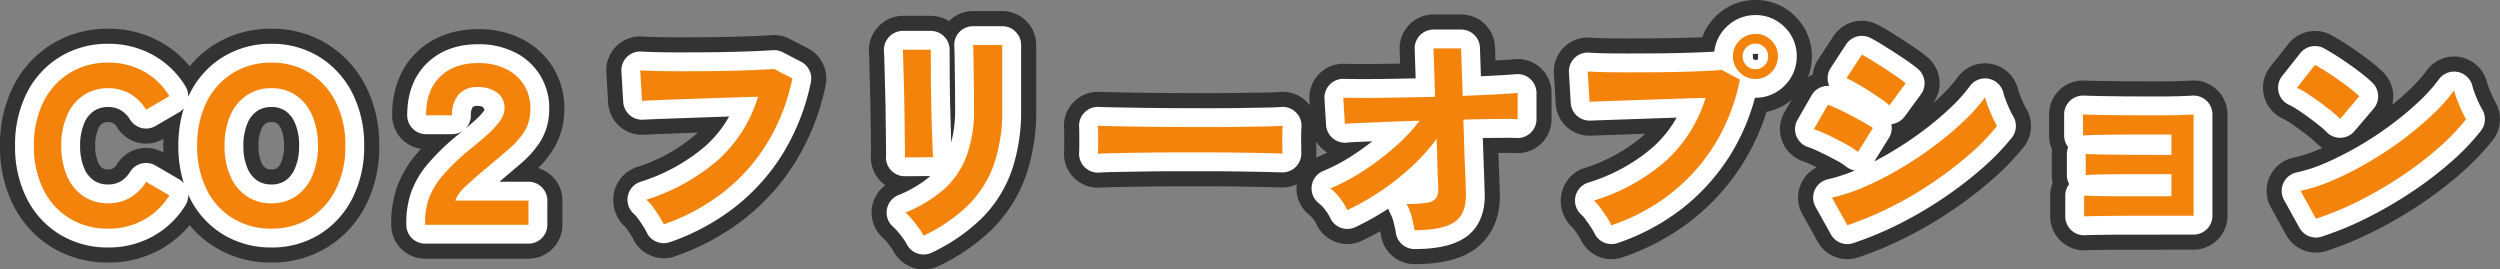
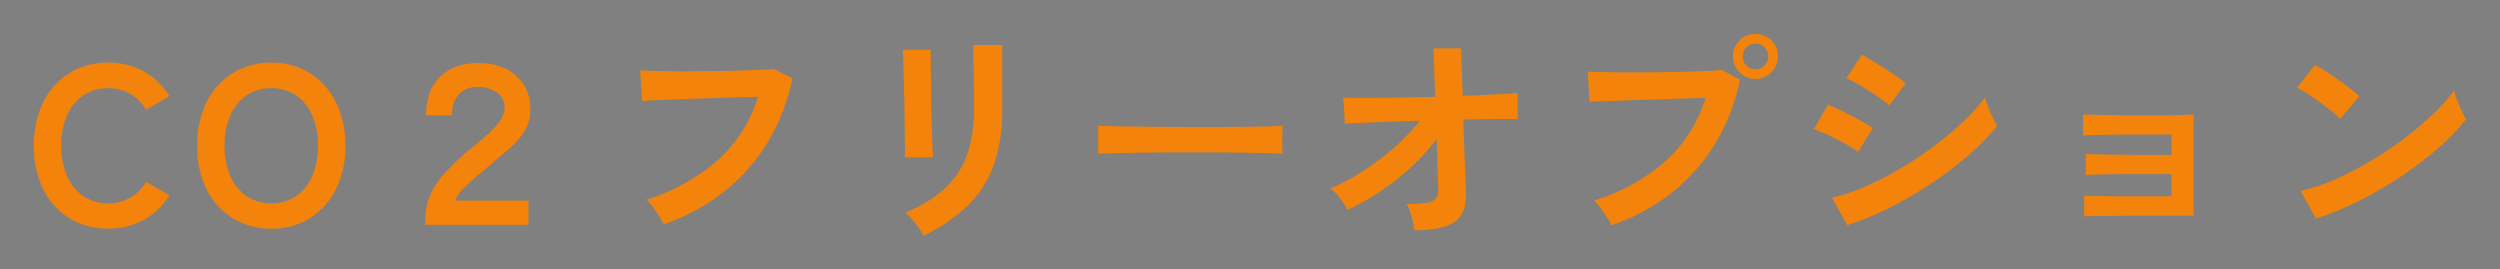
<svg xmlns="http://www.w3.org/2000/svg" width="663.3" height="71.5">
  <rect width="100%" height="100%" fill="#808080" stroke="none" />
-   <path fill="#333" d="M245.123 71.5a9.2 9.2 0 0 1-8.13-4.95 7.31 7.31 0 0 0-.519-.8q-.6-.848-1.318-1.7a7.3 7.3 0 0 0-.773-.824A9 9 0 0 1 231.35 55a9 9 0 0 1 3.56-5.856 9 9 0 0 1-1.537-1.355 9 9 0 0 1-2.284-6.807c.014-.358.009-.947 0-1.766l-.149-11.576-.3-11.517c-.028-1-.051-1.681-.079-2.035a9.189 9.189 0 0 1 2.351-6.908 9.067 9.067 0 0 1 6.6-2.98h7.44a8.957 8.957 0 0 1 4.829 1.4 9 9 0 0 1 6.399-2.66h7.74a9 9 0 0 1 9 9v17.1a52.507 52.507 0 0 1-2.745 17.64 37.655 37.655 0 0 1-8.972 14.155 52.486 52.486 0 0 1-14.247 9.789 8.785 8.785 0 0 1-3.833.876ZM375.3 70.08a9 9 0 0 1-8.9-7.631q-.08-.522-.2-1.1-2.422 1.371-4.873 2.53a9 9 0 0 1-6.917.321 9 9 0 0 1-5.1-4.688 7.56 7.56 0 0 0-.913-1.426 5.446 5.446 0 0 0-.87-.947 9 9 0 0 1-3.481-8.233 9 9 0 0 1-4.144.827l-4.236-.115-6.736-.118q-3.8-.059-8.08-.059h-8.79q-4.37 0-8.326.059l-7.2.119q-2.95.055-4.659.163a9 9 0 0 1-6.965-2.64 9 9 0 0 1-2.591-6.983c.029-.4.037-.949.037-1.639v-2.88c0-.69-.008-1.236-.037-1.639a9 9 0 0 1 2.554-6.945 9 9 0 0 1 6.9-2.683q1.059.056 3.763.109l6.908.119 8.6.089 9.182.03q4.55 0 8.6-.059l7.061-.119c1.684-.034 2.88-.074 3.587-.141a9 9 0 0 1 7.159 2.538 9 9 0 0 1 .88 1l-.089-1.479a9 9 0 0 1 2.534-6.82 9 9 0 0 1 6.749-2.717q1.7.057 5.28.055 3.709 0 8.535-.088l.952-.02-.122-3.737a9 9 0 0 1 2.528-6.553 9 9 0 0 1 6.46-2.74h7.32a9 9 0 0 1 9 8.7l.117 3.5q3.3-.183 5.1-.34a9 9 0 0 1 6.869 2.327 9 9 0 0 1 2.914 6.633v6.96a9 9 0 0 1-2.961 6.673 9 9 0 0 1-6.935 2.282 54.671 54.671 0 0 0-1.774-.015l-2.434.014L397.92 51c.39 9.058-4.264 13.576-7.07 15.43-3.718 2.456-8.805 3.65-15.55 3.65Zm-26.083-32.51q0 .367.011.736l.032 2.434a9 9 0 0 1-.064 1.074q.207-.1.42-.182 1.228-.5 2.534-1.149a8.544 8.544 0 0 1-1-.722 9.68 9.68 0 0 1-1.933-2.191ZM72 69.66a28.236 28.236 0 0 1-14.823-4 26.883 26.883 0 0 1-6.867-5.916 27.333 27.333 0 0 1-7.771 6.438A28.117 28.117 0 0 1 28.68 69.66a28.236 28.236 0 0 1-14.823-4A27.47 27.47 0 0 1 3.5 54.393 34.267 34.267 0 0 1 0 38.7a34.4 34.4 0 0 1 3.5-15.753 27.679 27.679 0 0 1 10.319-11.278A28.072 28.072 0 0 1 28.68 7.62a28.117 28.117 0 0 1 13.86 3.48 27.094 27.094 0 0 1 7.781 6.481 27.118 27.118 0 0 1 6.818-5.91A28.072 28.072 0 0 1 72 7.62a27.756 27.756 0 0 1 14.847 4.08 28.033 28.033 0 0 1 10.224 11.211A34.15 34.15 0 0 1 100.62 38.7a34.015 34.015 0 0 1-3.549 15.732A27.815 27.815 0 0 1 86.81 65.636 27.918 27.918 0 0 1 72 69.66Zm0-37.26a2.47 2.47 0 0 0-1.529.366 3.235 3.235 0 0 0-1.133 1.512 11.046 11.046 0 0 0-.758 4.422 10.867 10.867 0 0 0 .757 4.361 3.235 3.235 0 0 0 1.133 1.512 2.47 2.47 0 0 0 1.529.366 2.372 2.372 0 0 0 1.455-.316 3.339 3.339 0 0 0 1.148-1.563 10.868 10.868 0 0 0 .758-4.36 11.047 11.047 0 0 0-.757-4.421 3.339 3.339 0 0 0-1.148-1.563A2.372 2.372 0 0 0 72 32.4Zm-43.32 0a2.47 2.47 0 0 0-1.529.366 3.235 3.235 0 0 0-1.133 1.512 11.046 11.046 0 0 0-.758 4.422 10.867 10.867 0 0 0 .757 4.361 3.235 3.235 0 0 0 1.133 1.512 2.47 2.47 0 0 0 1.529.366 2.358 2.358 0 0 0 1.287-.257 3.308 3.308 0 0 0 1.152-1.2A9 9 0 0 1 43.29 40.46l.068.039q-.038-.892-.038-1.8 0-.942.04-1.864l-.07.041a9 9 0 0 1-12.172-3.022 3.308 3.308 0 0 0-1.152-1.2 2.358 2.358 0 0 0-1.286-.254Zm398.881 36.362a9 9 0 0 1-8.165-5.214 11.01 11.01 0 0 0-.576-.961q-.657-1.021-1.41-2.042a9.554 9.554 0 0 1-3.162-8.845 9.115 9.115 0 0 1 5.854-7.041 43.6 43.6 0 0 0 15.691-8.509q.37-.33.726-.671l-14.329.509a9 9 0 0 1-9.433-8.452l-.48-8.04a9 9 0 0 1 2.649-6.93 9 9 0 0 1 6.954-2.585q1.577.109 4.16.161 2.764.058 6.081.058l7.006-.03q3.574-.029 6.885-.117 3.086-.082 5.637-.189a14.776 14.776 0 0 1 3.592-5.542A14.755 14.755 0 0 1 465.78 0a14.647 14.647 0 0 1 10.564 4.376 14.647 14.647 0 0 1 4.376 10.564 14.955 14.955 0 0 1-1.05 5.572 9.006 9.006 0 0 1 1.289-.784 9 9 0 0 1 1.408-3.893l4.08-6.24a9 9 0 0 1 11.558-3.125c1 .5 2.186 1.166 3.557 2.014l3.528 2.236q1.834 1.19 3.41 2.285c1.28.888 2.253 1.629 2.933 2.2a9 9 0 0 1 1.445 12.195q1.038-.915 2-1.837a37.494 37.494 0 0 0 4.5-5.024 9 9 0 0 1 9.061-3.568 9 9 0 0 1 7 6.765 11.88 11.88 0 0 0 .462 1.384q.449 1.181.968 2.292a14.1 14.1 0 0 0 .656 1.288 9 9 0 0 1-.615 10.312 67.52 67.52 0 0 1-8.549 8.813 109.676 109.676 0 0 1-10.559 8.078 109.028 109.028 0 0 1-12.07 7.066 96.428 96.428 0 0 1-12.746 5.331 9 9 0 0 1-10.707-4.156l-4.08-7.32a9 9 0 0 1-.35-8.067 9 9 0 0 1 4.193-4.369q-.373-.183-.75-.364a25.933 25.933 0 0 0-2.882-1.224 9 9 0 0 1-5.564-5.334 9 9 0 0 1 .605-7.685l1.921-3.347a14.439 14.439 0 0 1-6.67 3.231 59.3 59.3 0 0 1-6.109 13.392 58.867 58.867 0 0 1-13.732 15.357 62.175 62.175 0 0 1-18.4 9.866 8.989 8.989 0 0 1-2.9.482ZM140.22 68.64H112.8a9 9 0 0 1-9-9 29.241 29.241 0 0 1 1.479-9.886 28.689 28.689 0 0 1 5.181-8.846q.576-.7 1.224-1.409a9 9 0 0 1-7.644-8.9c0-8.59 3.5-13.807 6.434-16.671 2.893-2.823 8.081-6.189 16.366-6.189a25.1 25.1 0 0 1 11.77 2.679 20.529 20.529 0 0 1 8.413 7.963 20.6 20.6 0 0 1 2.671 11.514 19.6 19.6 0 0 1-3.078 10 28.884 28.884 0 0 1-3.827 4.7 9 9 0 0 1 6.436 8.63v6.415a9 9 0 0 1-9.005 9Zm35.927-.127a9.126 9.126 0 0 1-8.217-5.218 12.25 12.25 0 0 0-.622-1.078q-.592-.956-1.3-1.913a9.557 9.557 0 0 1-3.167-8.816 9.119 9.119 0 0 1 5.805-7.051 44.925 44.925 0 0 0 15.743-8.582q.376-.332.738-.676l-10.59.391-3.749.178a9 9 0 0 1-9.434-8.456l-.48-8.1a9 9 0 0 1 2.651-6.927 9 9 0 0 1 6.952-2.584q1.577.109 4.132.161 2.734.058 6.079.058l7.006-.03q3.546-.029 6.888-.117t6.026-.2q2.587-.113 4.106-.224a9 9 0 0 1 4.808.986l4.86 2.52a9 9 0 0 1 4.661 9.861 62.961 62.961 0 0 1-7.863 20.043 58.166 58.166 0 0 1-13.764 15.387 63.675 63.675 0 0 1-18.366 9.9 8.846 8.846 0 0 1-2.903.487Zm438.314-1.492a9 9 0 0 1-7.877-4.647l-4.08-7.38a9 9 0 0 1-.309-8.1 9 9 0 0 1 6.325-5.064 37.357 37.357 0 0 0 7.209-2.4l.447-.2a8.995 8.995 0 0 1-1.891-1.549 12.71 12.71 0 0 0-1.253-1.105q-1.265-1.023-2.8-2.153-1.482-1.092-2.886-2a12.971 12.971 0 0 0-1.618-.935 9 9 0 0 1-5.051-6.076 9 9 0 0 1 1.689-7.719l4.8-6.06a9 9 0 0 1 11.392-2.3q1.394.767 3.278 1.95 1.8 1.135 3.7 2.469t3.575 2.64a35.456 35.456 0 0 1 3.229 2.8 9 9 0 0 1 2.348 8.627q2.47-1.994 4.6-4.026a37.819 37.819 0 0 0 4.527-5.055 9 9 0 0 1 9.061-3.568 9 9 0 0 1 7 6.765 11.886 11.886 0 0 0 .462 1.384q.449 1.181.968 2.292a14.1 14.1 0 0 0 .654 1.289 9 9 0 0 1-.561 10.242 65.61 65.61 0 0 1-8.518 8.889 103.215 103.215 0 0 1-10.684 8.157 115.807 115.807 0 0 1-12.1 7.061 90.093 90.093 0 0 1-12.872 5.331 8.989 8.989 0 0 1-2.764.441Zm-61.5-.6a9 9 0 0 1-6.115-2.4 9 9 0 0 1-2.885-6.6V51.9a9 9 0 0 1 .662-3.387 9 9 0 0 1-.242-2.073v-5.58a9 9 0 0 1 .081-1.208 9 9 0 0 1-.8-3.712v-5.58a9 9 0 0 1 2.789-6.514 9 9 0 0 1 6.639-2.476q1.187.057 3.871.112l6.718.088 8.542.03q3.482 0 5.993-.085c1.591-.054 2.639-.1 3.145-.132a9 9 0 0 1 6.774 2.39A9 9 0 0 1 591 30.36v26.88a9 9 0 0 1-9 9l-21.324.029-4.791.06c-1.073.016-1.818.032-2.234.064q-.347.027-.691.027Z" />
-   <path fill="#fff" d="M245.044 67.521a5 5 0 0 1-4.476-2.765 10.634 10.634 0 0 0-.834-1.32q-.695-.978-1.519-1.955a11.26 11.26 0 0 0-1.229-1.281 5 5 0 0 1-1.685-4.58 5 5 0 0 1 3.009-3.834 31.5 31.5 0 0 0 8.552-5.08l-6.766.054a5 5 0 0 1-3.752-1.65 5 5 0 0 1-1.262-3.853c.024-.357.02-1.056.005-2.1l-.15-11.591-.3-11.559c-.033-1.174-.06-1.931-.093-2.271a5.061 5.061 0 0 1 1.271-3.872 5.021 5.021 0 0 1 3.7-1.668h7.44a5 5 0 0 1 5 5l.03 7.779.089 6.168.3 10.626a33.054 33.054 0 0 0 1.04-8.734l-.029-6.109-.12-8.328c-.018-1.06-.041-1.82-.076-2.28a5 5 0 0 1 1.321-3.775 5 5 0 0 1 3.669-1.6h7.74a5 5 0 0 1 5 5v17.1a48.551 48.551 0 0 1-2.509 16.29A33.684 33.684 0 0 1 260.384 58a48.519 48.519 0 0 1-13.168 9.022 4.981 4.981 0 0 1-2.172.499ZM375.3 66.08a5 5 0 0 1-4.942-4.24 30.221 30.221 0 0 0-.648-3.005 9.7 9.7 0 0 0-.875-2.272 5 5 0 0 1-.483-1.208 73.886 73.886 0 0 1-8.734 4.905 5 5 0 0 1-3.844.18 5 5 0 0 1-2.833-2.6 11.581 11.581 0 0 0-1.388-2.21 9.15 9.15 0 0 0-1.6-1.673 5 5 0 0 1-1.925-4.645 5 5 0 0 1 3.086-3.97 46.839 46.839 0 0 0 7.605-4.015 65.422 65.422 0 0 0 5.369-3.833l-3.37.141c-1.62.067-2.669.12-3.143.187a5.062 5.062 0 0 1-3.889-1.076 5.022 5.022 0 0 1-1.854-3.566l-.42-6.96a5 5 0 0 1 1.408-3.789 5 5 0 0 1 3.749-1.51q1.746.058 5.413.057 3.74 0 8.609-.089l5.009-.1-.257-7.789a5 5 0 0 1 1.4-3.641 5 5 0 0 1 3.597-1.519h7.32a5 5 0 0 1 5 4.833l.252 7.562q1.875-.086 3.57-.178 3.76-.2 5.741-.378a5 5 0 0 1 3.816 1.293 5 5 0 0 1 1.621 3.688v6.96a5 5 0 0 1-1.65 3.707 5 5 0 0 1-3.848 1.273c-.346-.029-1.074-.035-2.173-.035l-5.05.03q-.743.007-1.521.02l.5 14.39c.292 6.881-2.708 10.395-5.272 12.087-3.044 2.008-7.41 2.988-13.346 2.988Zm6.377-34.216a5 5 0 0 1 .986.2 5.015 5.015 0 0 1 .612.235l-.012-.382a5 5 0 0 1 .414-2.177 5 5 0 0 1-2.2.887 4.994 4.994 0 0 1 .2 1.237ZM72 65.66a24.294 24.294 0 0 1-12.755-3.42 23.529 23.529 0 0 1-8.861-9.661q-.232-.457-.448-.925a5 5 0 0 1-.753 2.831 23.5 23.5 0 0 1-8.59 8.2A24.167 24.167 0 0 1 28.68 65.66a24.293 24.293 0 0 1-12.755-3.42 23.529 23.529 0 0 1-8.861-9.661A30.318 30.318 0 0 1 4 38.7a30.457 30.457 0 0 1 3.064-13.938 23.737 23.737 0 0 1 8.84-9.679A24.129 24.129 0 0 1 28.68 11.62a24.167 24.167 0 0 1 11.914 2.972 23.344 23.344 0 0 1 8.607 8.291 5 5 0 0 1 .736 2.8q.215-.469.448-.926a23.737 23.737 0 0 1 8.84-9.679A24.129 24.129 0 0 1 72 11.62a23.817 23.817 0 0 1 12.742 3.48 24.088 24.088 0 0 1 8.768 9.64 30.205 30.205 0 0 1 3.11 13.96 30.068 30.068 0 0 1-3.11 13.9 23.872 23.872 0 0 1-8.794 9.625A23.977 23.977 0 0 1 72 65.66Zm0-37.26a6.532 6.532 0 0 0-3.756 1.043 7.236 7.236 0 0 0-2.563 3.214A14.939 14.939 0 0 0 64.58 38.7a14.771 14.771 0 0 0 1.1 5.983 7.235 7.235 0 0 0 2.563 3.213 6.532 6.532 0 0 0 3.756 1.043 6.37 6.37 0 0 0 3.715-1.015 7.4 7.4 0 0 0 2.544-3.242A14.77 14.77 0 0 0 79.36 38.7a14.939 14.939 0 0 0-1.1-6.043 7.4 7.4 0 0 0-2.544-3.242A6.37 6.37 0 0 0 72 28.4Zm-43.32 0a6.532 6.532 0 0 0-3.756 1.043 7.236 7.236 0 0 0-2.563 3.214A14.939 14.939 0 0 0 21.26 38.7a14.771 14.771 0 0 0 1.1 5.983 7.236 7.236 0 0 0 2.563 3.214 6.532 6.532 0 0 0 3.756 1.043 6.37 6.37 0 0 0 3.315-.81 7.324 7.324 0 0 0 2.516-2.53 5 5 0 0 1 6.762-1.679l6.18 3.6a5 5 0 0 1 1.31 1.1A32.653 32.653 0 0 1 47.32 38.7a32.916 32.916 0 0 1 1.45-9.985 5 5 0 0 1-1.313 1.106l-6.18 3.6a5 5 0 0 1-6.762-1.679 7.324 7.324 0 0 0-2.52-2.532 6.37 6.37 0 0 0-3.315-.81Zm398.88 36.361a5 5 0 0 1-4.54-2.906 13.077 13.077 0 0 0-.836-1.431q-.725-1.124-1.557-2.255a7.1 7.1 0 0 0-1-1.153 5 5 0 0 1-1.649-4.777 5 5 0 0 1 3.359-3.775 47.531 47.531 0 0 0 17.117-9.327 30.739 30.739 0 0 0 6.387-7.932l-22.851.789a5 5 0 0 1-5.241-4.7l-.48-8.04a5 5 0 0 1 1.472-3.85 5 5 0 0 1 3.863-1.436q1.649.114 4.351.169 2.8.059 6.165.059l7.039-.03q3.612-.03 6.958-.118t6.066-.207q1.519-.066 2.664-.15a10.647 10.647 0 0 1 3.2-6.52A10.83 10.83 0 0 1 465.78 4a10.725 10.725 0 0 1 7.735 3.2 10.725 10.725 0 0 1 3.2 7.735 10.83 10.83 0 0 1-3.174 7.735 10.707 10.707 0 0 1-7.915 3.264 56.189 56.189 0 0 1-6.432 15.007 54.882 54.882 0 0 1-12.8 14.319 58.185 58.185 0 0 1-17.224 9.234 4.992 4.992 0 0 1-1.61.267Zm38.884-50.485-1.389.03.03 1.329.695.306a.72.72 0 0 0 .634-.275Zm23.7 50.485a5 5 0 0 1-4.368-2.566l-4.08-7.32a5 5 0 0 1-.194-4.481 5 5 0 0 1 3.477-2.834 42.928 42.928 0 0 0 7.134-2.312 5 5 0 0 1-2.37-1.1 15.216 15.216 0 0 0-2.461-1.558q-2.056-1.113-4.254-2.17a29.9 29.9 0 0 0-3.346-1.413 5 5 0 0 1-3.091-2.964 5 5 0 0 1 .336-4.269l3.72-6.48a5 5 0 0 1 4.688-2.5 5.006 5.006 0 0 1-.207-.551 5 5 0 0 1 .591-4.216l4.08-6.24a5 5 0 0 1 6.421-1.736q1.365.682 3.243 1.839l3.453 2.189q1.779 1.155 3.308 2.216c1.147.8 2.021 1.456 2.629 1.971a5 5 0 0 1 .8 6.777l-4.32 5.88a5 5 0 0 1-3.523 2.011 4.985 4.985 0 0 1-.649 3.669l-3.874 6.222q2.318-1.192 4.629-2.569a94.521 94.521 0 0 0 8.491-5.7 80.935 80.935 0 0 0 7.234-6.1 41.428 41.428 0 0 0 4.978-5.578 5 5 0 0 1 5.034-1.982 5 5 0 0 1 3.891 3.759 15.822 15.822 0 0 0 .617 1.889q.5 1.323 1.085 2.566a18 18 0 0 0 .87 1.689 5 5 0 0 1-.342 5.729 63.526 63.526 0 0 1-8.043 8.283 105.677 105.677 0 0 1-10.173 7.781 105.029 105.029 0 0 1-11.623 6.808 92.418 92.418 0 0 1-12.214 5.1 4.993 4.993 0 0 1-1.58.261ZM140.22 64.64H112.8a5 5 0 0 1-5-5 25.293 25.293 0 0 1 1.262-8.585 24.738 24.738 0 0 1 4.478-7.595 61.3 61.3 0 0 1 8.133-7.833q.619-.5 1.2-.979a4.978 4.978 0 0 1-2.935.951h-6.9a5 5 0 0 1-5-5c0-5.778 1.759-10.423 5.228-13.809 3.435-3.352 8-5.051 13.572-5.051a21.161 21.161 0 0 1 9.91 2.221 16.59 16.59 0 0 1 6.807 6.424 16.67 16.67 0 0 1 2.139 9.316 15.7 15.7 0 0 1-2.444 8.02 26.645 26.645 0 0 1-5.049 5.668l-5.692 4.83h7.711a5 5 0 0 1 5 5v6.422a5 5 0 0 1-5 5ZM126.78 28.1a2.212 2.212 0 0 0-1.344.281 3.7 3.7 0 0 0-.5 2.219 4.986 4.986 0 0 1-1.57 3.638 97.441 97.441 0 0 0 2.625-2.263 17.916 17.916 0 0 0 2.556-2.748c-.187-1.043-1.098-1.127-1.767-1.127Zm49.32 36.421a5 5 0 0 1-4.54-2.906 15.391 15.391 0 0 0-.852-1.5q-.676-1.091-1.482-2.182a7.1 7.1 0 0 0-1-1.153 5 5 0 0 1-1.652-4.761 5 5 0 0 1 3.332-3.781 48.867 48.867 0 0 0 17.133-9.381 30.319 30.319 0 0 0 6.416-7.95l-19.1.671-3.763.179a5 5 0 0 1-5.241-4.7l-.48-8.1a5 5 0 0 1 1.473-3.848 5 5 0 0 1 3.862-1.436q1.649.114 4.322.169 2.772.059 6.164.059l7.039-.03q3.584-.03 6.96-.118t6.094-.207q2.664-.116 4.228-.231a5 5 0 0 1 2.671.548l4.86 2.52a5 5 0 0 1 2.589 5.478 58.979 58.979 0 0 1-7.355 18.775 54.18 54.18 0 0 1-12.82 14.338 59.683 59.683 0 0 1-17.217 9.272 4.992 4.992 0 0 1-1.641.275Zm438.36-1.5a5 5 0 0 1-4.376-2.582l-4.08-7.38a5 5 0 0 1-.171-4.5 5 5 0 0 1 3.514-2.813 41.333 41.333 0 0 0 7.992-2.655 85.161 85.161 0 0 0 8.925-4.592 90.068 90.068 0 0 0 8.527-5.684 81.119 81.119 0 0 0 7.263-6.13 41.768 41.768 0 0 0 5.008-5.608 5 5 0 0 1 5.034-1.982 5 5 0 0 1 3.891 3.759 15.818 15.818 0 0 0 .617 1.889q.5 1.323 1.085 2.566a17.984 17.984 0 0 0 .87 1.689 5 5 0 0 1-.312 5.69 61.624 61.624 0 0 1-8 8.339 99.2 99.2 0 0 1-10.269 7.838 111.8 111.8 0 0 1-11.685 6.816 86.086 86.086 0 0 1-12.3 5.1 4.994 4.994 0 0 1-1.533.24Zm-61.5-.6a5 5 0 0 1-3.4-1.331 5 5 0 0 1-1.6-3.669V51.9a5 5 0 0 1 1.039-3.051 5 5 0 0 1-.619-2.409v-5.58a5 5 0 0 1 .348-1.832 5 5 0 0 1-1.068-3.088v-5.58a5 5 0 0 1 1.55-3.619 5 5 0 0 1 3.688-1.376q1.219.058 3.977.115l6.772.089 8.572.03q3.561 0 6.13-.087 2.5-.085 3.294-.14a5 5 0 0 1 3.767 1.328 5 5 0 0 1 1.593 3.659V57.24a5 5 0 0 1-5 5l-21.367.03-4.809.06c-1.192.018-2.019.04-2.481.076q-.195.014-.386.014ZM291.3 45.8a5 5 0 0 1-3.548-1.477 5 5 0 0 1-1.44-3.88 28.73 28.73 0 0 0 .047-1.924v-2.88c0-.81-.014-1.451-.047-1.924a5 5 0 0 1 1.419-3.858 5 5 0 0 1 3.831-1.491q1.095.058 3.89.114l6.931.12 8.628.09 9.208.03q4.581 0 8.657-.059l7.083-.119c1.824-.037 3.12-.086 3.886-.159a5 5 0 0 1 3.977 1.41 5 5 0 0 1 1.488 3.95c-.035.455-.059 1.1-.076 1.941q-.028 1.338 0 2.7l.031 2.352a5 5 0 0 1-1.536 3.606 5 5 0 0 1-3.669 1.394l-4.313-.117-6.755-.119q-3.834-.06-8.143-.059h-8.79q-4.4 0-8.385.059l-7.211.12q-3.065.057-4.841.17-.161.01-.322.01Zm329.58-9.24a5 5 0 0 1-3.664-1.6 16.626 16.626 0 0 0-1.67-1.494q-1.33-1.075-2.942-2.263-1.583-1.167-3.083-2.139a16.919 16.919 0 0 0-2.152-1.226 5 5 0 0 1-2.806-3.376 5 5 0 0 1 .938-4.288l4.8-6.06a5 5 0 0 1 6.329-1.277q1.308.719 3.074 1.83 1.721 1.084 3.538 2.358t3.413 2.52a31.477 31.477 0 0 1 2.86 2.477 5 5 0 0 1 .274 6.774l-5.1 6a5 5 0 0 1-3.7 1.761Z" />
  <path fill="#f3830a" d="M28.68 60.66a19.28 19.28 0 0 1-10.17-2.7 18.521 18.521 0 0 1-6.99-7.65A25.275 25.275 0 0 1 9 38.7a25.416 25.416 0 0 1 2.52-11.67 18.726 18.726 0 0 1 6.99-7.68 19.118 19.118 0 0 1 10.17-2.73 19.144 19.144 0 0 1 9.48 2.34 18.319 18.319 0 0 1 6.78 6.54l-6.18 3.6a12.31 12.31 0 0 0-4.23-4.2 11.32 11.32 0 0 0-5.85-1.5 11.47 11.47 0 0 0-6.54 1.89 12.185 12.185 0 0 0-4.35 5.34 19.761 19.761 0 0 0-1.53 8.07 19.6 19.6 0 0 0 1.53 8.01 12.185 12.185 0 0 0 4.35 5.34 11.47 11.47 0 0 0 6.54 1.89 11.32 11.32 0 0 0 5.85-1.5 12.31 12.31 0 0 0 4.23-4.2l6.18 3.6a18.471 18.471 0 0 1-6.78 6.48 19.143 19.143 0 0 1-9.48 2.34Zm43.32 0a19.28 19.28 0 0 1-10.17-2.7 18.521 18.521 0 0 1-6.99-7.65 25.275 25.275 0 0 1-2.52-11.61 25.416 25.416 0 0 1 2.52-11.67 18.726 18.726 0 0 1 6.99-7.68A19.118 19.118 0 0 1 72 16.62a18.81 18.81 0 0 1 10.11 2.73 19.074 19.074 0 0 1 6.96 7.68 25.166 25.166 0 0 1 2.55 11.67 25.027 25.027 0 0 1-2.55 11.61 18.86 18.86 0 0 1-6.96 7.65A18.969 18.969 0 0 1 72 60.66Zm0-6.72a11.291 11.291 0 0 0 6.54-1.89 12.348 12.348 0 0 0 4.29-5.34 19.6 19.6 0 0 0 1.53-8.01 19.761 19.761 0 0 0-1.53-8.07 12.348 12.348 0 0 0-4.29-5.34A11.291 11.291 0 0 0 72 23.4a11.47 11.47 0 0 0-6.54 1.89 12.185 12.185 0 0 0-4.35 5.34 19.761 19.761 0 0 0-1.53 8.07 19.6 19.6 0 0 0 1.53 8.01 12.185 12.185 0 0 0 4.35 5.34A11.47 11.47 0 0 0 72 53.94Zm40.8 5.7v-.9a18.511 18.511 0 0 1 .99-6.06 19.734 19.734 0 0 1 3.6-6.03 57.068 57.068 0 0 1 7.47-7.17q2.46-1.98 4.47-3.78a22.75 22.75 0 0 0 3.27-3.54 5.986 5.986 0 0 0 1.26-3.54 4.766 4.766 0 0 0-1.98-4.05 8.334 8.334 0 0 0-5.1-1.47 6.428 6.428 0 0 0-5.1 1.98 8.084 8.084 0 0 0-1.74 5.52h-6.9q0-6.6 3.72-10.23t10.08-3.63a16.174 16.174 0 0 1 7.59 1.65 11.617 11.617 0 0 1 4.8 4.5 11.7 11.7 0 0 1 1.47 6.57 10.78 10.78 0 0 1-1.65 5.55 21.574 21.574 0 0 1-4.11 4.59q-2.58 2.22-5.94 5.04-3.12 2.58-5.4 4.74a10.07 10.07 0 0 0-2.82 3.84h19.44v6.42Zm63.3-.12a20.262 20.262 0 0 0-1.14-2.04q-.78-1.26-1.71-2.52a11.991 11.991 0 0 0-1.77-1.98 53.553 53.553 0 0 0 18.87-10.38 37.141 37.141 0 0 0 10.77-16.92q-2.82.06-6.42.18t-7.35.24q-3.75.12-7.2.24t-6.03.24q-2.58.12-3.78.18l-.48-8.1q1.74.12 4.56.18t6.27.06q3.45 0 7.08-.03t7.05-.12q3.42-.09 6.18-.21t4.38-.24l4.86 2.52a53.751 53.751 0 0 1-6.72 17.19 48.97 48.97 0 0 1-11.64 13.02 54.445 54.445 0 0 1-15.78 8.49Zm68.94 3a15.575 15.575 0 0 0-1.23-1.98q-.81-1.14-1.77-2.28a16.209 16.209 0 0 0-1.8-1.86 35.848 35.848 0 0 0 10.2-6.18 22.261 22.261 0 0 0 6-8.79 34.773 34.773 0 0 0 1.98-12.39v-2.76q0-1.32-.03-3.42t-.06-4.32q-.03-2.22-.06-4.02t-.09-2.58h7.74v17.1a43.416 43.416 0 0 1-2.22 14.61 28.593 28.593 0 0 1-6.84 10.8 43.367 43.367 0 0 1-11.82 8.07Zm-4.98-20.76q.06-.54.03-2.67t-.06-5.19q-.03-3.06-.09-6.42t-.15-6.42q-.09-3.06-.15-5.19t-.12-2.67h7.44v2.76q0 2.1.03 5.07t.09 6.21q.06 3.24.15 6.27t.18 5.22q.09 2.19.15 2.97Zm51.24-.96q.06-.84.06-2.28v-2.88q0-1.44-.06-2.28 1.14.06 4.05.12t6.96.12q4.05.06 8.67.09t9.24.03q4.62 0 8.73-.06t7.11-.12q3-.06 4.26-.18-.06.78-.09 2.22t0 2.91q.03 1.47.03 2.25-1.5-.06-4.41-.12t-6.78-.12q-3.87-.06-8.22-.06h-8.79q-4.44 0-8.46.06t-7.23.12q-3.21.06-5.07.18Zm84 20.28a35.178 35.178 0 0 0-.75-3.51 14.6 14.6 0 0 0-1.35-3.45 34.693 34.693 0 0 0 5.25-.3 3.784 3.784 0 0 0 2.49-1.17 3.944 3.944 0 0 0 .66-2.43q0-.54-.09-2.46t-.15-4.77q-.06-2.85-.18-6.15a53.947 53.947 0 0 1-6.78 7.5 66.2 66.2 0 0 1-8.16 6.42 68.928 68.928 0 0 1-8.76 4.98 16.464 16.464 0 0 0-1.98-3.18 14.1 14.1 0 0 0-2.52-2.58 51.573 51.573 0 0 0 8.43-4.44 70.8 70.8 0 0 0 8.43-6.33 50.576 50.576 0 0 0 6.84-7.17q-4.74.12-9 .3t-7.17.3q-2.91.12-3.69.24l-.42-6.96q1.8.06 5.58.06t8.7-.09q4.92-.09 10.08-.21l-.42-12.84h7.32l.42 12.6q4.8-.18 8.67-.39t5.91-.39v6.96q-.6-.06-2.67-.06t-5.1.03q-3.03.03-6.63.15.12 3.36.21 6.57t.21 5.91q.12 2.7.18 4.5t.06 2.28q.24 5.76-3.03 7.92t-10.59 2.16Zm52.26-1.32a17.927 17.927 0 0 0-1.17-2.04q-.81-1.26-1.74-2.52a11.991 11.991 0 0 0-1.77-1.98 52.222 52.222 0 0 0 18.9-10.35 37.477 37.477 0 0 0 10.74-16.89q-2.82.06-6.39.18t-7.35.24q-3.78.12-7.23.24l-6.03.21q-2.58.09-3.78.15l-.48-8.04q1.74.12 4.59.18t6.27.06q3.42 0 7.08-.03t7.05-.12q3.39-.09 6.15-.21t4.38-.3l4.86 2.58a52.357 52.357 0 0 1-6.69 17.19 49.666 49.666 0 0 1-11.64 13.02 52.955 52.955 0 0 1-15.75 8.43Zm38.22-38.82a5.773 5.773 0 0 1-4.23-1.77 5.773 5.773 0 0 1-1.77-4.23 5.675 5.675 0 0 1 1.77-4.2A5.823 5.823 0 0 1 465.78 9a5.723 5.723 0 0 1 4.2 1.74 5.723 5.723 0 0 1 1.74 4.2 5.823 5.823 0 0 1-1.74 4.23 5.675 5.675 0 0 1-4.2 1.77Zm0-2.58a3.234 3.234 0 0 0 2.37-.99 3.3 3.3 0 0 0 .99-2.43 3.234 3.234 0 0 0-.99-2.37 3.233 3.233 0 0 0-2.37-.99 3.3 3.3 0 0 0-2.43.99 3.234 3.234 0 0 0-.99 2.37 3.3 3.3 0 0 0 .99 2.43 3.3 3.3 0 0 0 2.43.99Zm24.36 41.4-4.08-7.32a48.912 48.912 0 0 0 9.03-3.03 85.633 85.633 0 0 0 9.39-4.86 99.524 99.524 0 0 0 8.94-6 85.925 85.925 0 0 0 7.68-6.48 46.162 46.162 0 0 0 5.58-6.27 20.733 20.733 0 0 0 .81 2.52q.57 1.5 1.23 2.91a22.852 22.852 0 0 0 1.14 2.19 58.278 58.278 0 0 1-7.41 7.62 100.187 100.187 0 0 1-9.69 7.41 99.551 99.551 0 0 1-11.07 6.48 86.991 86.991 0 0 1-11.55 4.83Zm11.16-31.8a21.555 21.555 0 0 0-2.25-1.74q-1.47-1.02-3.21-2.13t-3.33-2.01a24.636 24.636 0 0 0-2.61-1.32l4.08-6.24q1.2.6 2.85 1.62t3.36 2.13q1.71 1.11 3.18 2.13t2.25 1.68Zm-8.34 12.36a20.211 20.211 0 0 0-3.3-2.13q-2.16-1.17-4.47-2.28a34.824 34.824 0 0 0-3.93-1.65l3.72-6.48q1.74.66 4.05 1.8t4.47 2.34q2.16 1.2 3.42 2.04Zm60 17.1V51.9q1.2.06 4.11.12t6.96.06h12.09V46.2h-9.27q-3.09 0-5.88.03t-4.8.09q-2.01.06-2.79.12v-5.58q1.26.06 4.11.12t6.84.09q3.99.03 8.55.03h3.24v-5.4h-9.93q-3.09 0-5.88.03t-4.83.09q-2.04.06-2.82.12v-5.58q1.26.06 4.11.12t6.84.09q3.99.03 8.61.03 3.66 0 6.3-.09t3.48-.15v26.88h-15.48q-3.12 0-5.94.03t-4.83.06q-2.01.03-2.79.09Zm61.5.6-4.08-7.38a46.1 46.1 0 0 0 8.97-2.97 90.166 90.166 0 0 0 9.45-4.86 95.081 95.081 0 0 0 9-6 86.109 86.109 0 0 0 7.71-6.51 46.484 46.484 0 0 0 5.61-6.3 20.73 20.73 0 0 0 .81 2.52q.57 1.5 1.23 2.91a22.856 22.856 0 0 0 1.14 2.19 56.383 56.383 0 0 1-7.35 7.65 93.751 93.751 0 0 1-9.75 7.44 106.284 106.284 0 0 1-11.16 6.51 80.7 80.7 0 0 1-11.58 4.8Zm6.42-26.46a21.539 21.539 0 0 0-2.19-1.98q-1.41-1.14-3.12-2.4t-3.33-2.31a21.849 21.849 0 0 0-2.82-1.59l4.8-6.06q1.2.66 2.82 1.68t3.33 2.22q1.71 1.2 3.21 2.37a26.558 26.558 0 0 1 2.4 2.07Z" />
</svg>